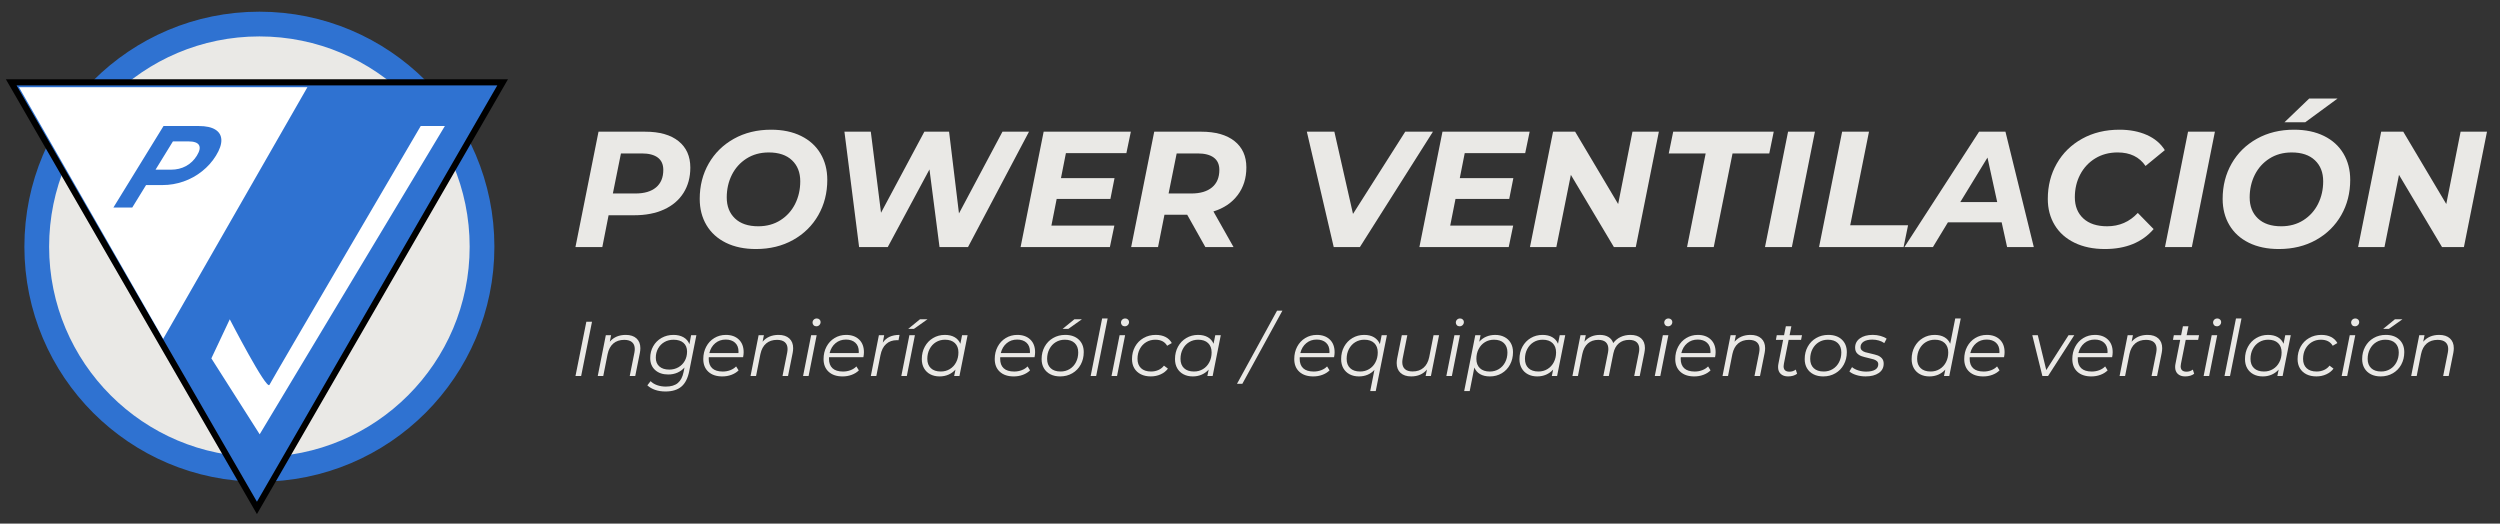
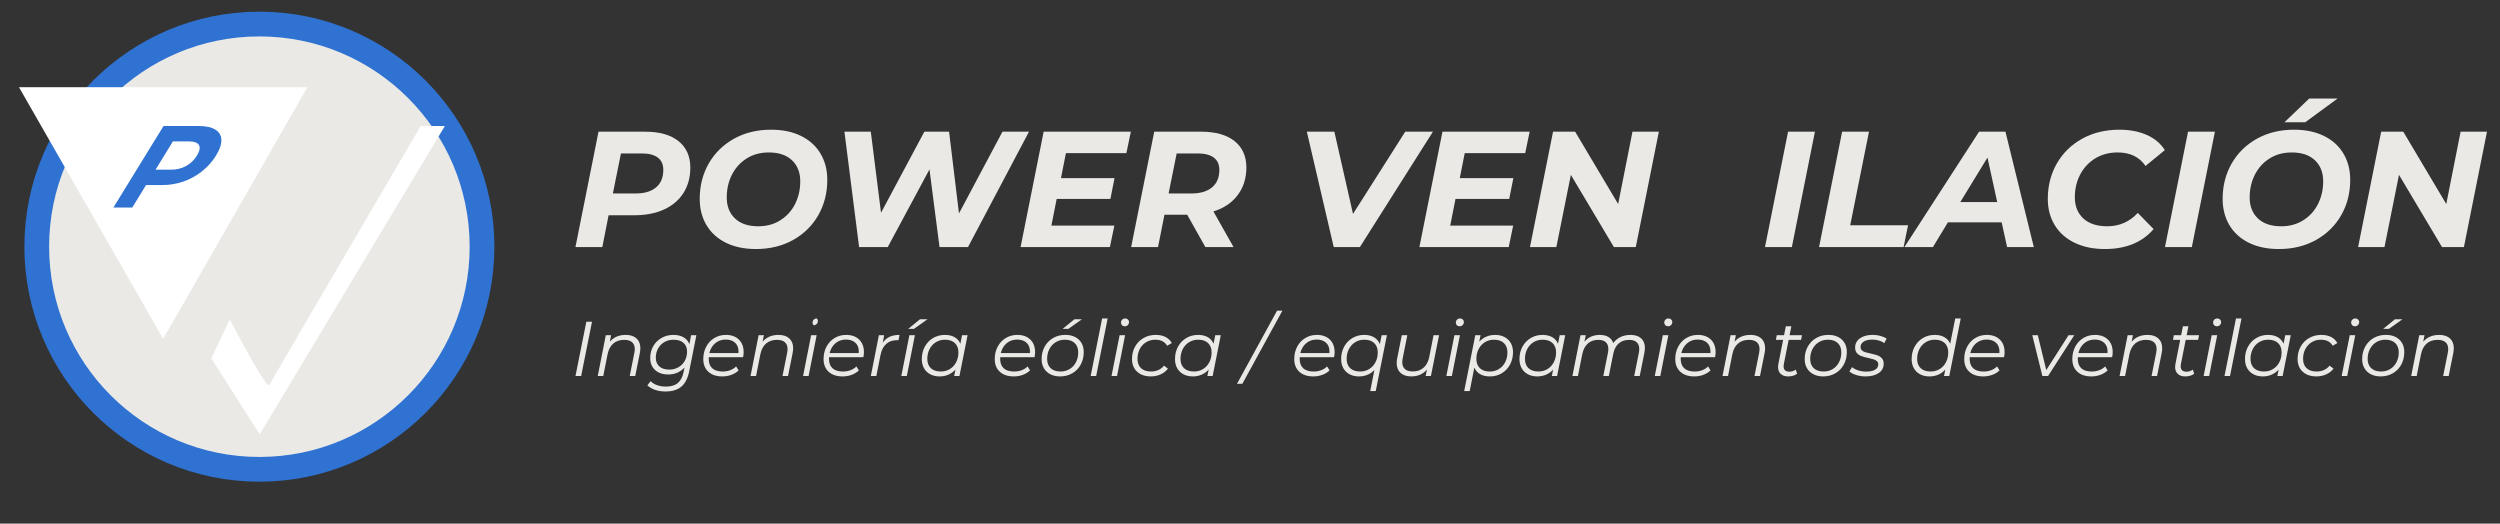
<svg xmlns="http://www.w3.org/2000/svg" version="1.1" id="Capa_1" x="0px" y="0px" width="404.25px" height="84.667px" viewBox="96.39 378.778 404.25 84.667" enable-background="new 96.39 378.778 404.25 84.667" xml:space="preserve">
  <rect x="96.39" y="378.778" width="404.25" height="84.667" fill="#333333" stroke="none" />
  <circle fill="#EAE9E6" stroke="#2F72D1" stroke-width="4" stroke-miterlimit="10" cx="138.333" cy="418.667" r="36" />
-   <polygon fill="#2F72D1" stroke="#000000" stroke-miterlimit="10" points="177.667,392.092 137.936,460.908 98.205,392.092 " />
  <polygon fill="#FFFFFF" points="146.097,392.882 122.778,433.568 99.46,392.882 " />
  <g>
    <g>
      <path fill="#2F72D1" d="M131.217,399.74c0.622,0.389,0.943,0.94,0.967,1.657c0.024,0.716-0.264,1.563-0.866,2.542    c-0.595,0.967-1.347,1.812-2.253,2.532c-0.909,0.723-1.912,1.274-3.006,1.657c-1.097,0.383-2.228,0.574-3.396,0.574h-2.655    l-2.233,3.634h-3.05l8.106-13.18h5.705C129.703,399.156,130.598,399.351,131.217,399.74z M126.479,405.624    c0.721-0.396,1.304-0.957,1.751-1.687c0.456-0.739,0.565-1.308,0.333-1.703c-0.234-0.396-0.81-0.594-1.726-0.594h-2.484    l-2.813,4.575h2.484C124.939,406.217,125.758,406.019,126.479,405.624z" />
    </g>
  </g>
  <path fill="#FFFFFF" d="M130.567,436.728l2.977-6.322c0,0,5.952,11.531,6.417,10.602c0.499-0.998,24.458-41.851,24.458-41.851h3.906  l-29.945,49.849L130.567,436.728z" />
  <g>
    <path fill="#EAE9E6" d="M206.11,401.604c1.271,1.022,1.906,2.448,1.906,4.277c0,1.563-0.369,2.927-1.105,4.091   c-0.737,1.164-1.785,2.057-3.146,2.679s-2.963,0.933-4.81,0.933h-4.157l-1.013,5.143h-4.345l3.73-18.653h7.542   C203.042,400.071,204.841,400.583,206.11,401.604z M202.474,409.079c0.781-0.657,1.172-1.599,1.172-2.825   c0-0.888-0.298-1.554-0.893-1.999c-0.596-0.444-1.452-0.667-2.571-0.667h-3.385l-1.306,6.477h3.65   C200.581,410.065,201.691,409.736,202.474,409.079z" />
    <path fill="#EAE9E6" d="M213.772,418.033c-1.368-0.675-2.416-1.625-3.145-2.853c-0.729-1.226-1.093-2.638-1.093-4.236   c0-2.114,0.482-4.021,1.451-5.717c0.97-1.695,2.327-3.032,4.077-4.011c1.75-0.977,3.753-1.466,6.01-1.466   c1.865,0,3.481,0.338,4.851,1.013c1.368,0.676,2.416,1.625,3.145,2.853c0.729,1.227,1.094,2.638,1.094,4.236   c0,2.114-0.484,4.021-1.452,5.717c-0.969,1.696-2.328,3.033-4.077,4.011c-1.75,0.978-3.754,1.466-6.01,1.466   C216.757,419.045,215.14,418.708,213.772,418.033z M222.593,414.382c1.03-0.657,1.821-1.537,2.372-2.638   c0.551-1.102,0.826-2.318,0.826-3.651c0-1.421-0.444-2.554-1.333-3.397s-2.142-1.267-3.757-1.267c-1.368,0-2.567,0.329-3.599,0.986   c-1.03,0.658-1.82,1.537-2.372,2.638c-0.551,1.103-0.826,2.319-0.826,3.651c0,1.422,0.444,2.554,1.333,3.397   c0.889,0.845,2.142,1.267,3.758,1.267C220.363,415.368,221.563,415.04,222.593,414.382z" />
    <path fill="#EAE9E6" d="M262.779,400.071l-9.859,18.653h-4.61l-1.625-12.552l-6.742,12.552h-4.637l-2.372-18.653h4.264l1.652,13.11   l7.009-13.11h3.997l1.6,13.218l7.034-13.218H262.779z" />
    <path fill="#EAE9E6" d="M268.748,403.536l-0.8,4.051h8.66l-0.666,3.358h-8.688l-0.854,4.316h10.181l-0.721,3.464H261.42   l3.729-18.653h14.099l-0.721,3.464H268.748L268.748,403.536z" />
    <path fill="#EAE9E6" d="M296.517,410.331c-0.941,1.244-2.248,2.124-3.917,2.638l3.25,5.756h-4.557l-2.932-5.223h-3.678   l-1.039,5.223h-4.344l3.729-18.653h7.596c2.31,0,4.104,0.506,5.383,1.519c1.279,1.014,1.919,2.435,1.919,4.265   C297.929,407.596,297.458,409.088,296.517,410.331z M292.373,409.079c0.79-0.657,1.186-1.599,1.186-2.825   c0-0.888-0.303-1.554-0.906-1.999c-0.604-0.444-1.466-0.667-2.585-0.667h-3.411l-1.306,6.477h3.678   C290.467,410.065,291.582,409.736,292.373,409.079z" />
    <path fill="#EAE9E6" d="M328.095,400.071l-11.807,18.653h-4.236l-4.345-18.653h4.45l3.013,13.298l8.446-13.298H328.095z" />
    <path fill="#EAE9E6" d="M333.237,403.536l-0.8,4.051h8.661l-0.666,3.358h-8.688l-0.854,4.316h10.18l-0.719,3.464h-14.444   l3.731-18.653h14.097l-0.72,3.464H333.237L333.237,403.536z" />
    <path fill="#EAE9E6" d="M364.629,400.071l-3.731,18.653h-3.544l-6.955-11.672l-2.346,11.672h-4.265l3.731-18.653h3.57l6.956,11.698   l2.317-11.698H364.629z" />
-     <path fill="#EAE9E6" d="M372.197,403.589h-5.97l0.72-3.518h16.256l-0.72,3.518h-5.941l-3.038,15.137h-4.317L372.197,403.589z" />
    <path fill="#EAE9E6" d="M385.521,400.071h4.344l-3.73,18.653h-4.345L385.521,400.071z" />
    <path fill="#EAE9E6" d="M394.263,400.071h4.344l-3.038,15.137h9.354l-0.721,3.518h-13.671L394.263,400.071z" />
    <path fill="#EAE9E6" d="M420.058,414.728h-8.688l-2.425,3.998h-4.609l12.07-18.653h4.266l4.583,18.653h-4.317L420.058,414.728z    M419.338,411.451l-1.572-7.195l-4.396,7.195H419.338z" />
    <path fill="#EAE9E6" d="M431.85,418.033c-1.396-0.675-2.465-1.625-3.211-2.853c-0.746-1.226-1.119-2.638-1.119-4.236   c0-2.114,0.483-4.021,1.452-5.717c0.968-1.695,2.332-3.032,4.091-4.011c1.759-0.977,3.774-1.466,6.049-1.466   c1.67,0,3.146,0.285,4.424,0.853c1.279,0.569,2.247,1.387,2.904,2.452l-3.117,2.559c-0.995-1.457-2.496-2.186-4.504-2.186   c-1.368,0-2.576,0.32-3.624,0.959c-1.049,0.641-1.86,1.511-2.438,2.611c-0.578,1.102-0.866,2.328-0.866,3.678   c0,1.439,0.457,2.581,1.372,3.424c0.915,0.844,2.199,1.267,3.852,1.267c1.973,0,3.624-0.719,4.956-2.158l2.56,2.611   c-1.849,2.149-4.479,3.225-7.89,3.225C434.873,419.045,433.243,418.708,431.85,418.033z" />
    <path fill="#EAE9E6" d="M450.197,400.071h4.344l-3.73,18.653h-4.344L450.197,400.071z" />
    <path fill="#EAE9E6" d="M460.03,418.033c-1.369-0.675-2.417-1.625-3.145-2.853c-0.729-1.226-1.093-2.638-1.093-4.236   c0-2.114,0.482-4.021,1.451-5.717c0.969-1.695,2.327-3.032,4.077-4.011c1.75-0.977,3.753-1.466,6.01-1.466   c1.865,0,3.481,0.338,4.851,1.013c1.368,0.676,2.416,1.625,3.145,2.853c0.729,1.227,1.094,2.638,1.094,4.236   c0,2.114-0.484,4.021-1.452,5.717c-0.97,1.696-2.328,3.033-4.077,4.011c-1.751,0.978-3.754,1.466-6.01,1.466   C463.015,419.045,461.397,418.708,460.03,418.033z M468.851,414.382c1.03-0.657,1.821-1.537,2.372-2.638   c0.55-1.103,0.826-2.318,0.826-3.651c0-1.421-0.444-2.554-1.333-3.397c-0.89-0.844-2.142-1.267-3.757-1.267   c-1.369,0-2.568,0.329-3.599,0.986c-1.031,0.658-1.821,1.537-2.372,2.638c-0.551,1.103-0.826,2.319-0.826,3.651   c0,1.422,0.444,2.554,1.332,3.397c0.89,0.845,2.142,1.267,3.759,1.267C466.62,415.368,467.82,415.04,468.851,414.382z    M469.782,394.715h4.584l-5.224,3.837h-3.357L469.782,394.715z" />
    <path fill="#EAE9E6" d="M498.536,400.071l-3.73,18.653h-3.544l-6.955-11.672l-2.346,11.672h-4.265l3.731-18.653h3.569l6.956,11.698   l2.318-11.698H498.536z" />
  </g>
  <g>
    <path fill="#EAE9E6" d="M191.203,430.798h0.916l-1.758,8.783h-0.916L191.203,430.798z" />
    <path fill="#EAE9E6" d="M199.315,433.503c0.414,0.381,0.621,0.904,0.621,1.574c0,0.234-0.024,0.484-0.076,0.752l-0.752,3.752   h-0.891l0.753-3.764c0.042-0.234,0.063-0.436,0.063-0.604c0-0.477-0.145-0.842-0.434-1.098c-0.289-0.254-0.713-0.383-1.272-0.383   c-0.711,0-1.298,0.193-1.758,0.584c-0.46,0.389-0.77,0.965-0.929,1.725l-0.703,3.539h-0.891l1.305-6.6h0.854l-0.213,1.055   c0.627-0.736,1.488-1.105,2.585-1.105C198.321,432.931,198.901,433.123,199.315,433.503z" />
    <path fill="#EAE9E6" d="M208.995,432.982l-1.154,5.797c-0.227,1.154-0.651,1.994-1.274,2.516c-0.623,0.523-1.479,0.785-2.565,0.785   c-0.619,0-1.177-0.086-1.675-0.258s-0.918-0.416-1.262-0.734l0.527-0.678c0.268,0.275,0.617,0.492,1.048,0.646   s0.905,0.232,1.424,0.232c0.828,0,1.473-0.193,1.933-0.578s0.77-0.979,0.929-1.781l0.15-0.729   c-0.318,0.359-0.701,0.639-1.148,0.836c-0.448,0.195-0.943,0.295-1.487,0.295c-0.878,0-1.583-0.238-2.113-0.717   c-0.531-0.477-0.797-1.125-0.797-1.943c0-0.703,0.161-1.34,0.483-1.908s0.771-1.016,1.343-1.342c0.573-0.326,1.22-0.49,1.938-0.49   c0.627,0,1.167,0.129,1.619,0.383c0.451,0.256,0.77,0.631,0.954,1.123l0.275-1.455H208.995L208.995,432.982z M206.09,438.164   c0.438-0.25,0.782-0.598,1.029-1.041s0.369-0.941,0.369-1.492c0-0.604-0.191-1.074-0.576-1.412   c-0.386-0.338-0.92-0.508-1.606-0.508c-0.552,0-1.046,0.125-1.48,0.377c-0.436,0.25-0.776,0.598-1.022,1.041   c-0.247,0.443-0.37,0.941-0.37,1.492c0,0.604,0.192,1.074,0.577,1.412s0.92,0.508,1.606,0.508   C205.16,438.541,205.651,438.416,206.09,438.164z" />
    <path fill="#EAE9E6" d="M211.003,436.533c-0.008,0.059-0.013,0.146-0.013,0.264c0,0.67,0.189,1.18,0.57,1.531   s0.948,0.527,1.7,0.527c0.435,0,0.843-0.074,1.224-0.221s0.692-0.35,0.936-0.607l0.401,0.639c-0.31,0.311-0.696,0.551-1.16,0.723   c-0.465,0.172-0.956,0.256-1.476,0.256c-0.954,0-1.705-0.25-2.252-0.752s-0.822-1.188-0.822-2.059c0-0.734,0.157-1.4,0.472-1.994   c0.313-0.594,0.749-1.061,1.305-1.398c0.557-0.34,1.182-0.51,1.876-0.51c0.878,0,1.577,0.25,2.096,0.748   c0.52,0.498,0.778,1.182,0.778,2.053c0,0.24-0.029,0.51-0.088,0.803h-5.547V436.533z M212.044,434.275   c-0.469,0.393-0.787,0.924-0.954,1.594h4.705c0.008-0.059,0.013-0.139,0.013-0.238c0-0.619-0.188-1.098-0.563-1.438   s-0.878-0.508-1.507-0.508C213.077,433.685,212.513,433.882,212.044,434.275z" />
    <path fill="#EAE9E6" d="M224.021,433.503c0.414,0.381,0.621,0.904,0.621,1.574c0,0.234-0.024,0.484-0.076,0.752l-0.752,3.752   h-0.891l0.753-3.764c0.042-0.234,0.063-0.436,0.063-0.604c0-0.477-0.144-0.842-0.433-1.098c-0.289-0.254-0.713-0.383-1.272-0.383   c-0.712,0-1.298,0.193-1.758,0.584c-0.46,0.389-0.77,0.965-0.929,1.725l-0.703,3.539h-0.891l1.305-6.6h0.854l-0.213,1.055   c0.627-0.736,1.488-1.105,2.585-1.105C223.027,432.931,223.607,433.123,224.021,433.503z" />
-     <path fill="#EAE9E6" d="M227.552,432.982h0.891l-1.305,6.6h-0.891L227.552,432.982z M227.948,431.363   c-0.112-0.117-0.169-0.254-0.169-0.414c0-0.191,0.064-0.354,0.194-0.482s0.295-0.193,0.496-0.193c0.176,0,0.322,0.057,0.439,0.17   c0.116,0.111,0.175,0.244,0.175,0.395c0,0.201-0.067,0.369-0.201,0.502c-0.134,0.135-0.301,0.201-0.502,0.201   C228.205,431.539,228.061,431.48,227.948,431.363z" />
+     <path fill="#EAE9E6" d="M227.552,432.982h0.891l-1.305,6.6h-0.891L227.552,432.982z M227.948,431.363   c-0.112-0.117-0.169-0.254-0.169-0.414c0-0.191,0.064-0.354,0.194-0.482s0.295-0.193,0.496-0.193c0.116,0.111,0.175,0.244,0.175,0.395c0,0.201-0.067,0.369-0.201,0.502c-0.134,0.135-0.301,0.201-0.502,0.201   C228.205,431.539,228.061,431.48,227.948,431.363z" />
    <path fill="#EAE9E6" d="M230.451,436.533c-0.009,0.059-0.014,0.146-0.014,0.264c0,0.67,0.19,1.18,0.571,1.531   s0.948,0.527,1.7,0.527c0.435,0,0.843-0.074,1.224-0.221c0.38-0.146,0.692-0.35,0.936-0.607l0.401,0.639   c-0.31,0.311-0.697,0.551-1.161,0.723s-0.956,0.256-1.475,0.256c-0.954,0-1.705-0.25-2.252-0.752s-0.822-1.188-0.822-2.059   c0-0.734,0.157-1.4,0.471-1.994c0.314-0.594,0.749-1.061,1.306-1.398c0.557-0.34,1.182-0.51,1.876-0.51   c0.878,0,1.577,0.25,2.096,0.748c0.52,0.498,0.778,1.182,0.778,2.053c0,0.24-0.029,0.51-0.088,0.803h-5.547V436.533z    M231.493,434.275c-0.47,0.393-0.787,0.924-0.954,1.594h4.705c0.008-0.059,0.013-0.139,0.013-0.238   c0-0.619-0.188-1.098-0.564-1.438s-0.878-0.508-1.506-0.508C232.525,433.685,231.961,433.882,231.493,434.275z" />
    <path fill="#EAE9E6" d="M240.238,433.24c0.443-0.205,0.979-0.309,1.606-0.309l-0.163,0.865l-0.251-0.012   c-0.711,0-1.294,0.205-1.75,0.615c-0.456,0.408-0.764,1.02-0.922,1.832l-0.665,3.35h-0.891l1.305-6.6h0.854l-0.226,1.203   C239.427,433.759,239.794,433.445,240.238,433.24z" />
    <path fill="#EAE9E6" d="M243.438,432.982h0.892l-1.306,6.6h-0.891L243.438,432.982z M245.157,430.398h1.217l-2.196,1.555h-0.928   L245.157,430.398z" />
    <path fill="#EAE9E6" d="M252.848,432.982l-1.317,6.6h-0.854l0.213-1.041c-0.318,0.352-0.694,0.623-1.129,0.816   c-0.435,0.191-0.916,0.287-1.443,0.287c-0.561,0-1.058-0.111-1.492-0.338c-0.436-0.227-0.774-0.551-1.017-0.973   c-0.243-0.422-0.364-0.918-0.364-1.486c0-0.746,0.161-1.414,0.483-2.008s0.767-1.061,1.336-1.398c0.569-0.34,1.205-0.51,1.907-0.51   c0.627,0,1.155,0.123,1.581,0.371c0.427,0.246,0.735,0.6,0.929,1.061l0.276-1.381H252.848L252.848,432.982z M249.975,438.458   c0.436-0.264,0.776-0.631,1.022-1.104c0.247-0.473,0.37-1.002,0.37-1.588c0-0.645-0.19-1.146-0.571-1.512   c-0.38-0.363-0.914-0.545-1.601-0.545c-0.544,0-1.032,0.133-1.468,0.4c-0.435,0.266-0.775,0.639-1.021,1.109   c-0.247,0.475-0.37,1.002-0.37,1.588c0,0.645,0.189,1.146,0.571,1.506c0.38,0.359,0.913,0.539,1.6,0.539   C249.05,438.855,249.54,438.722,249.975,438.458z" />
    <path fill="#EAE9E6" d="M258.131,436.533c-0.008,0.059-0.013,0.146-0.013,0.264c0,0.67,0.189,1.18,0.57,1.531   s0.948,0.527,1.7,0.527c0.436,0,0.843-0.074,1.224-0.221s0.692-0.35,0.936-0.607l0.402,0.639c-0.311,0.311-0.697,0.551-1.161,0.723   s-0.956,0.256-1.476,0.256c-0.954,0-1.705-0.25-2.252-0.752s-0.821-1.188-0.821-2.059c0-0.734,0.156-1.4,0.471-1.994   c0.313-0.594,0.749-1.061,1.305-1.398c0.558-0.34,1.183-0.51,1.876-0.51c0.878,0,1.577,0.25,2.096,0.748   c0.52,0.498,0.778,1.182,0.778,2.053c0,0.24-0.029,0.51-0.088,0.803h-5.547V436.533z M259.172,434.275   c-0.469,0.393-0.787,0.924-0.954,1.594h4.705c0.008-0.059,0.013-0.139,0.013-0.238c0-0.619-0.188-1.098-0.563-1.438   s-0.878-0.508-1.507-0.508C260.205,433.685,259.641,433.882,259.172,434.275z" />
    <path fill="#EAE9E6" d="M266.236,439.3c-0.451-0.229-0.801-0.557-1.048-0.979s-0.37-0.912-0.37-1.475   c0-0.744,0.163-1.414,0.489-2.008c0.327-0.594,0.78-1.061,1.362-1.398c0.581-0.34,1.235-0.51,1.963-0.51   c0.92,0,1.65,0.252,2.189,0.754c0.54,0.502,0.81,1.182,0.81,2.033c0,0.744-0.163,1.416-0.489,2.016   c-0.326,0.598-0.78,1.064-1.361,1.402c-0.581,0.34-1.235,0.508-1.964,0.508C267.215,439.644,266.688,439.531,266.236,439.3z    M269.348,438.458c0.436-0.264,0.776-0.631,1.022-1.104c0.247-0.473,0.369-1.002,0.369-1.588c0-0.645-0.189-1.146-0.57-1.512   c-0.38-0.363-0.914-0.545-1.601-0.545c-0.544,0-1.032,0.133-1.468,0.4c-0.435,0.266-0.775,0.639-1.021,1.109   c-0.247,0.475-0.37,1.002-0.37,1.588c0,0.645,0.189,1.146,0.57,1.506s0.914,0.539,1.601,0.539   C268.424,438.855,268.913,438.722,269.348,438.458z M270.126,430.398h1.217l-2.196,1.555h-0.929L270.126,430.398z" />
    <path fill="#EAE9E6" d="M274.605,430.271h0.892l-1.857,9.311h-0.891L274.605,430.271z" />
    <path fill="#EAE9E6" d="M277.428,432.982h0.891l-1.305,6.6h-0.891L277.428,432.982z M277.824,431.363   c-0.113-0.117-0.17-0.254-0.17-0.414c0-0.191,0.064-0.354,0.194-0.482s0.295-0.193,0.496-0.193c0.176,0,0.322,0.057,0.439,0.17   c0.116,0.111,0.175,0.244,0.175,0.395c0,0.201-0.067,0.369-0.201,0.502c-0.134,0.135-0.301,0.201-0.502,0.201   C278.081,431.539,277.937,431.48,277.824,431.363z" />
    <path fill="#EAE9E6" d="M280.867,439.3c-0.46-0.229-0.814-0.557-1.062-0.979s-0.37-0.912-0.37-1.475   c0-0.744,0.163-1.414,0.489-2.008c0.327-0.594,0.782-1.061,1.368-1.398c0.585-0.34,1.246-0.51,1.981-0.51   c0.61,0,1.136,0.111,1.575,0.334s0.78,0.551,1.022,0.984l-0.753,0.439c-0.376-0.652-1.017-0.979-1.919-0.979   c-0.544,0-1.036,0.133-1.476,0.4c-0.438,0.266-0.782,0.637-1.029,1.104c-0.246,0.469-0.369,1-0.369,1.594   c0,0.645,0.189,1.146,0.57,1.506c0.38,0.359,0.922,0.539,1.625,0.539c0.428,0,0.822-0.08,1.187-0.244   c0.364-0.162,0.663-0.398,0.896-0.709l0.641,0.488c-0.293,0.395-0.685,0.701-1.173,0.922c-0.49,0.225-1.02,0.332-1.588,0.332   C281.866,439.644,281.327,439.531,280.867,439.3z" />
    <path fill="#EAE9E6" d="M293.791,432.982l-1.317,6.6h-0.854l0.213-1.041c-0.318,0.352-0.694,0.623-1.129,0.816   c-0.436,0.191-0.916,0.287-1.443,0.287c-0.561,0-1.058-0.111-1.493-0.338c-0.435-0.227-0.773-0.551-1.016-0.973   c-0.243-0.422-0.364-0.918-0.364-1.486c0-0.746,0.161-1.414,0.483-2.008c0.321-0.594,0.767-1.061,1.336-1.398   c0.568-0.34,1.205-0.51,1.906-0.51c0.628,0,1.155,0.123,1.581,0.371c0.428,0.246,0.736,0.6,0.93,1.061l0.275-1.381H293.791   L293.791,432.982z M290.917,438.458c0.435-0.264,0.775-0.631,1.021-1.104c0.247-0.473,0.37-1.002,0.37-1.588   c0-0.645-0.189-1.146-0.571-1.512c-0.38-0.363-0.914-0.545-1.6-0.545c-0.544,0-1.033,0.133-1.468,0.4   c-0.436,0.266-0.776,0.639-1.022,1.109c-0.247,0.475-0.37,1.002-0.37,1.588c0,0.645,0.19,1.146,0.571,1.506   c0.38,0.359,0.914,0.539,1.601,0.539C289.993,438.855,290.482,438.722,290.917,438.458z" />
    <path fill="#EAE9E6" d="M302.888,429.017h0.865l-6.475,11.82h-0.865L302.888,429.017z" />
    <path fill="#EAE9E6" d="M306.563,436.533c-0.009,0.059-0.013,0.146-0.013,0.264c0,0.67,0.189,1.18,0.57,1.531   s0.947,0.527,1.7,0.527c0.436,0,0.843-0.074,1.224-0.221s0.691-0.35,0.936-0.607l0.401,0.639c-0.311,0.311-0.696,0.551-1.161,0.723   c-0.464,0.172-0.955,0.256-1.475,0.256c-0.954,0-1.704-0.25-2.253-0.752c-0.548-0.502-0.82-1.188-0.82-2.059   c0-0.734,0.155-1.4,0.47-1.994c0.313-0.594,0.749-1.061,1.306-1.398c0.557-0.34,1.183-0.51,1.876-0.51   c0.878,0,1.576,0.25,2.096,0.748c0.519,0.498,0.777,1.182,0.777,2.053c0,0.24-0.028,0.51-0.088,0.803h-5.546V436.533z    M307.604,434.275c-0.468,0.393-0.786,0.924-0.953,1.594h4.705c0.009-0.059,0.013-0.139,0.013-0.238   c0-0.619-0.188-1.098-0.563-1.438c-0.377-0.34-0.879-0.508-1.506-0.508C308.638,433.685,308.073,433.882,307.604,434.275z" />
    <path fill="#EAE9E6" d="M320.654,432.982l-1.807,9.033h-0.892l0.679-3.424c-0.311,0.342-0.679,0.604-1.104,0.783   c-0.427,0.18-0.896,0.27-1.404,0.27c-0.562,0-1.06-0.111-1.493-0.338c-0.436-0.227-0.773-0.551-1.018-0.973   c-0.242-0.422-0.362-0.918-0.362-1.486c0-0.746,0.159-1.414,0.481-2.008s0.769-1.061,1.337-1.398c0.568-0.34,1.204-0.51,1.907-0.51   c0.636,0,1.169,0.131,1.6,0.391c0.432,0.258,0.742,0.627,0.936,1.104l0.289-1.443H320.654L320.654,432.982z M317.781,438.458   c0.436-0.264,0.775-0.631,1.022-1.104s0.37-1.002,0.37-1.588c0-0.645-0.19-1.146-0.57-1.512c-0.381-0.363-0.914-0.545-1.601-0.545   c-0.543,0-1.033,0.133-1.469,0.4c-0.435,0.266-0.774,0.639-1.021,1.109c-0.247,0.473-0.37,1.002-0.37,1.588   c0,0.645,0.189,1.146,0.571,1.506c0.38,0.359,0.913,0.539,1.6,0.539C316.856,438.855,317.347,438.722,317.781,438.458z" />
    <path fill="#EAE9E6" d="M329.086,432.982l-1.317,6.6h-0.854l0.215-1.053c-0.619,0.744-1.469,1.115-2.548,1.115   c-0.735,0-1.312-0.189-1.726-0.57s-0.621-0.91-0.621-1.586c0-0.234,0.025-0.482,0.075-0.742l0.753-3.764h0.891l-0.753,3.764   c-0.042,0.234-0.063,0.432-0.063,0.59c0,0.486,0.14,0.857,0.42,1.117s0.701,0.389,1.262,0.389c0.702,0,1.284-0.193,1.744-0.59   c0.46-0.393,0.771-0.965,0.929-1.719l0.702-3.551H329.086L329.086,432.982z" />
    <path fill="#EAE9E6" d="M331.57,432.982h0.892l-1.306,6.6h-0.891L331.57,432.982z M331.966,431.363   c-0.113-0.117-0.17-0.254-0.17-0.414c0-0.191,0.064-0.354,0.194-0.482c0.129-0.129,0.295-0.193,0.495-0.193   c0.176,0,0.322,0.057,0.439,0.17c0.116,0.111,0.176,0.244,0.176,0.395c0,0.201-0.067,0.369-0.201,0.502   c-0.134,0.135-0.301,0.201-0.502,0.201C332.223,431.539,332.078,431.48,331.966,431.363z" />
    <path fill="#EAE9E6" d="M339.656,433.271c0.439,0.227,0.779,0.547,1.022,0.967c0.242,0.418,0.364,0.91,0.364,1.479   c0,0.746-0.161,1.416-0.483,2.016c-0.322,0.598-0.768,1.066-1.336,1.404c-0.569,0.34-1.209,0.508-1.92,0.508   c-0.628,0-1.154-0.123-1.581-0.369s-0.736-0.604-0.929-1.072l-0.753,3.813h-0.892l1.794-9.033h0.854l-0.214,1.055   c0.317-0.359,0.693-0.635,1.13-0.822c0.435-0.188,0.916-0.283,1.441-0.283C338.718,432.931,339.218,433.044,339.656,433.271z    M338.754,438.458c0.431-0.264,0.77-0.629,1.016-1.098c0.247-0.469,0.371-0.998,0.371-1.594c0-0.645-0.19-1.146-0.571-1.512   c-0.381-0.363-0.914-0.545-1.6-0.545c-0.544,0-1.031,0.131-1.462,0.395c-0.432,0.264-0.771,0.633-1.018,1.104   c-0.247,0.475-0.37,1.008-0.37,1.602c0,0.645,0.19,1.146,0.571,1.506c0.38,0.359,0.913,0.541,1.6,0.541   C337.836,438.855,338.322,438.722,338.754,438.458z" />
    <path fill="#EAE9E6" d="M349.488,432.982l-1.316,6.6h-0.854l0.213-1.041c-0.317,0.352-0.693,0.623-1.129,0.816   c-0.436,0.191-0.916,0.287-1.442,0.287c-0.562,0-1.06-0.111-1.493-0.338c-0.436-0.227-0.773-0.551-1.018-0.973   c-0.241-0.422-0.362-0.918-0.362-1.486c0-0.746,0.159-1.414,0.481-2.008s0.769-1.061,1.337-1.398c0.568-0.34,1.204-0.51,1.907-0.51   c0.627,0,1.154,0.123,1.581,0.371c0.427,0.246,0.735,0.6,0.928,1.061l0.276-1.381H349.488L349.488,432.982z M346.615,438.458   c0.436-0.264,0.775-0.631,1.022-1.104s0.37-1.002,0.37-1.588c0-0.645-0.19-1.146-0.57-1.512c-0.381-0.363-0.914-0.545-1.601-0.545   c-0.543,0-1.033,0.133-1.469,0.4c-0.435,0.266-0.774,0.639-1.021,1.109c-0.247,0.473-0.37,1.002-0.37,1.588   c0,0.645,0.189,1.146,0.571,1.506c0.38,0.359,0.913,0.539,1.6,0.539C345.69,438.855,346.181,438.722,346.615,438.458z" />
    <path fill="#EAE9E6" d="M361.766,433.49c0.406,0.373,0.609,0.895,0.609,1.563c0,0.193-0.03,0.451-0.089,0.777l-0.753,3.752h-0.892   l0.753-3.764c0.042-0.191,0.063-0.396,0.063-0.615c0-0.469-0.139-0.83-0.413-1.084c-0.276-0.256-0.684-0.383-1.219-0.383   c-0.669,0-1.226,0.186-1.669,0.559c-0.442,0.371-0.74,0.922-0.891,1.648l-0.729,3.639h-0.891l0.753-3.764   c0.041-0.234,0.063-0.436,0.063-0.604c0-0.477-0.137-0.842-0.408-1.098c-0.271-0.254-0.68-0.383-1.224-0.383   c-0.678,0-1.237,0.193-1.682,0.584c-0.443,0.389-0.745,0.965-0.903,1.725l-0.702,3.539h-0.892l1.305-6.6h0.854l-0.214,1.055   c0.603-0.736,1.435-1.105,2.497-1.105c0.553,0,1.015,0.113,1.387,0.34s0.63,0.553,0.771,0.979c0.325-0.436,0.726-0.764,1.197-0.984   c0.473-0.221,1.002-0.334,1.588-0.334C360.784,432.931,361.36,433.119,361.766,433.49z" />
    <path fill="#EAE9E6" d="M365.273,432.982h0.891l-1.305,6.6h-0.891L365.273,432.982z M365.669,431.363   c-0.113-0.117-0.171-0.254-0.171-0.414c0-0.191,0.065-0.354,0.195-0.482c0.129-0.129,0.295-0.193,0.495-0.193   c0.176,0,0.322,0.057,0.439,0.17c0.116,0.111,0.176,0.244,0.176,0.395c0,0.201-0.067,0.369-0.201,0.502   c-0.134,0.135-0.301,0.201-0.502,0.201C365.926,431.539,365.781,431.48,365.669,431.363z" />
    <path fill="#EAE9E6" d="M368.172,436.533c-0.01,0.059-0.014,0.146-0.014,0.264c0,0.67,0.19,1.18,0.571,1.531   c0.38,0.352,0.947,0.527,1.7,0.527c0.435,0,0.843-0.074,1.223-0.221c0.381-0.146,0.692-0.35,0.937-0.607l0.4,0.639   c-0.31,0.311-0.695,0.551-1.161,0.723c-0.464,0.172-0.955,0.256-1.474,0.256c-0.954,0-1.705-0.25-2.253-0.752   s-0.821-1.188-0.821-2.059c0-0.734,0.156-1.4,0.471-1.994c0.313-0.594,0.749-1.061,1.306-1.398c0.556-0.34,1.182-0.51,1.876-0.51   c0.878,0,1.576,0.25,2.095,0.748c0.52,0.498,0.778,1.182,0.778,2.053c0,0.24-0.029,0.51-0.088,0.803h-5.546V436.533z    M369.213,434.275c-0.469,0.393-0.786,0.924-0.953,1.594h4.705c0.009-0.059,0.013-0.139,0.013-0.238   c0-0.619-0.188-1.098-0.564-1.438c-0.377-0.34-0.879-0.508-1.506-0.508C370.245,433.685,369.682,433.882,369.213,434.275z" />
    <path fill="#EAE9E6" d="M381.189,433.503c0.414,0.381,0.621,0.904,0.621,1.574c0,0.234-0.025,0.484-0.075,0.752l-0.753,3.752   h-0.891l0.752-3.764c0.042-0.234,0.063-0.436,0.063-0.604c0-0.477-0.145-0.842-0.434-1.098c-0.288-0.254-0.713-0.383-1.273-0.383   c-0.711,0-1.297,0.193-1.757,0.584c-0.46,0.389-0.77,0.965-0.928,1.725l-0.703,3.539h-0.891l1.305-6.6h0.854l-0.214,1.055   c0.628-0.736,1.489-1.105,2.585-1.105C380.196,432.931,380.775,433.123,381.189,433.503z" />
    <path fill="#EAE9E6" d="M384.848,437.587c-0.034,0.201-0.051,0.338-0.051,0.414c0,0.586,0.317,0.879,0.954,0.879   c0.376,0,0.715-0.113,1.017-0.34l0.213,0.678c-0.377,0.285-0.866,0.426-1.468,0.426c-0.494,0-0.885-0.133-1.174-0.398   c-0.288-0.27-0.434-0.637-0.434-1.105c0-0.184,0.018-0.354,0.05-0.514l0.767-3.891h-1.167l0.139-0.752h1.179l0.289-1.443h0.892   l-0.288,1.443h2.007l-0.15,0.752h-2.008L384.848,437.587z" />
    <path fill="#EAE9E6" d="M389.628,439.3c-0.452-0.229-0.803-0.557-1.049-0.979c-0.247-0.422-0.369-0.912-0.369-1.475   c0-0.744,0.162-1.414,0.488-2.008s0.779-1.061,1.361-1.398c0.581-0.34,1.235-0.51,1.964-0.51c0.92,0,1.649,0.252,2.189,0.754   c0.539,0.504,0.81,1.182,0.81,2.033c0,0.744-0.164,1.416-0.49,2.016c-0.326,0.598-0.778,1.064-1.36,1.402   c-0.581,0.34-1.235,0.508-1.965,0.508C390.606,439.644,390.078,439.531,389.628,439.3z M392.739,438.458   c0.436-0.264,0.775-0.631,1.022-1.104s0.37-1.002,0.37-1.588c0-0.645-0.19-1.146-0.57-1.512c-0.381-0.363-0.914-0.545-1.601-0.545   c-0.544,0-1.033,0.133-1.469,0.4c-0.435,0.266-0.774,0.639-1.021,1.109c-0.247,0.473-0.37,1.002-0.37,1.588   c0,0.645,0.189,1.146,0.571,1.506c0.38,0.359,0.913,0.539,1.6,0.539C391.814,438.855,392.305,438.722,392.739,438.458z" />
    <path fill="#EAE9E6" d="M396.547,439.419c-0.48-0.15-0.852-0.344-1.11-0.578l0.427-0.701c0.251,0.219,0.581,0.395,0.991,0.525   c0.41,0.135,0.841,0.201,1.293,0.201c0.627,0,1.11-0.102,1.449-0.307s0.508-0.496,0.508-0.873c0-0.209-0.069-0.377-0.207-0.502   s-0.308-0.221-0.508-0.287c-0.201-0.068-0.494-0.143-0.879-0.227c-0.46-0.102-0.832-0.201-1.116-0.303   c-0.285-0.102-0.527-0.258-0.728-0.477c-0.201-0.219-0.303-0.52-0.303-0.902c0-0.627,0.261-1.127,0.778-1.5   c0.519-0.371,1.213-0.561,2.083-0.561c0.427,0,0.843,0.059,1.248,0.17c0.406,0.113,0.734,0.264,0.985,0.445l-0.378,0.715   c-0.251-0.184-0.546-0.322-0.885-0.42c-0.338-0.096-0.688-0.145-1.047-0.145c-0.603,0-1.071,0.109-1.405,0.326   c-0.335,0.219-0.502,0.512-0.502,0.879c0,0.219,0.07,0.393,0.213,0.527c0.144,0.133,0.32,0.234,0.533,0.301   c0.214,0.066,0.504,0.139,0.872,0.213c0.452,0.102,0.817,0.199,1.099,0.295c0.279,0.098,0.521,0.254,0.722,0.471   c0.201,0.219,0.301,0.51,0.301,0.879c0,0.646-0.266,1.148-0.796,1.512c-0.531,0.363-1.24,0.545-2.127,0.545   C397.531,439.644,397.028,439.57,396.547,439.419z" />
    <path fill="#EAE9E6" d="M413.443,430.271l-1.856,9.311h-0.854l0.213-1.041c-0.317,0.352-0.693,0.623-1.129,0.816   c-0.436,0.191-0.916,0.287-1.443,0.287c-0.561,0-1.059-0.111-1.492-0.338c-0.436-0.227-0.773-0.551-1.018-0.973   c-0.242-0.422-0.362-0.918-0.362-1.486c0-0.746,0.159-1.414,0.481-2.008s0.769-1.061,1.337-1.398c0.568-0.34,1.204-0.51,1.907-0.51   c0.619,0,1.144,0.123,1.574,0.371c0.431,0.246,0.742,0.6,0.935,1.061l0.816-4.092H413.443L413.443,430.271z M410.03,438.458   c0.436-0.264,0.775-0.631,1.022-1.104s0.37-1.002,0.37-1.588c0-0.645-0.19-1.146-0.57-1.512c-0.381-0.363-0.914-0.545-1.602-0.545   c-0.543,0-1.032,0.133-1.468,0.4c-0.435,0.266-0.774,0.639-1.021,1.109c-0.247,0.473-0.37,1.002-0.37,1.588   c0,0.645,0.189,1.146,0.571,1.506c0.38,0.359,0.913,0.539,1.6,0.539C409.105,438.855,409.596,438.722,410.03,438.458z" />
    <path fill="#EAE9E6" d="M414.898,436.533c-0.009,0.059-0.013,0.146-0.013,0.264c0,0.67,0.189,1.18,0.57,1.531   s0.947,0.527,1.7,0.527c0.436,0,0.843-0.074,1.224-0.221s0.691-0.35,0.936-0.607l0.401,0.639c-0.311,0.311-0.696,0.551-1.161,0.723   c-0.464,0.172-0.955,0.256-1.475,0.256c-0.953,0-1.704-0.25-2.253-0.752c-0.548-0.502-0.82-1.188-0.82-2.059   c0-0.734,0.155-1.4,0.47-1.994s0.749-1.061,1.306-1.398c0.557-0.34,1.183-0.51,1.876-0.51c0.878,0,1.576,0.25,2.096,0.748   c0.519,0.498,0.777,1.182,0.777,2.053c0,0.24-0.028,0.51-0.088,0.803h-5.546V436.533z M415.939,434.275   c-0.468,0.393-0.786,0.924-0.953,1.594h4.705c0.009-0.059,0.013-0.139,0.013-0.238c0-0.619-0.188-1.098-0.563-1.438   c-0.377-0.34-0.879-0.508-1.506-0.508C416.973,433.685,416.407,433.882,415.939,434.275z" />
    <path fill="#EAE9E6" d="M431.8,432.982l-4.241,6.6h-0.916l-1.631-6.6h0.891l1.368,5.635l3.601-5.635H431.8z" />
    <path fill="#EAE9E6" d="M432.377,436.533c-0.01,0.059-0.014,0.146-0.014,0.264c0,0.67,0.19,1.18,0.571,1.531   c0.38,0.352,0.947,0.527,1.7,0.527c0.435,0,0.843-0.074,1.223-0.221c0.381-0.146,0.692-0.35,0.937-0.607l0.4,0.639   c-0.31,0.311-0.696,0.551-1.161,0.723c-0.464,0.172-0.955,0.256-1.474,0.256c-0.954,0-1.705-0.25-2.253-0.752   s-0.821-1.188-0.821-2.059c0-0.734,0.156-1.4,0.47-1.994c0.314-0.594,0.749-1.061,1.307-1.398c0.556-0.34,1.182-0.51,1.876-0.51   c0.878,0,1.576,0.25,2.095,0.748c0.52,0.498,0.778,1.182,0.778,2.053c0,0.24-0.029,0.51-0.088,0.803h-5.546V436.533z    M433.418,434.275c-0.469,0.393-0.786,0.924-0.953,1.594h4.705c0.009-0.059,0.013-0.139,0.013-0.238   c0-0.619-0.188-1.098-0.564-1.438c-0.377-0.34-0.879-0.508-1.506-0.508C434.45,433.685,433.887,433.882,433.418,434.275z" />
    <path fill="#EAE9E6" d="M445.395,433.503c0.414,0.381,0.621,0.904,0.621,1.574c0,0.234-0.025,0.484-0.075,0.752l-0.753,3.752   h-0.891l0.752-3.764c0.042-0.234,0.063-0.436,0.063-0.604c0-0.477-0.145-0.842-0.434-1.098c-0.288-0.254-0.713-0.383-1.273-0.383   c-0.711,0-1.297,0.193-1.757,0.584c-0.46,0.389-0.77,0.965-0.928,1.725l-0.703,3.539h-0.891l1.305-6.6h0.854l-0.214,1.055   c0.628-0.736,1.489-1.105,2.585-1.105C444.401,432.931,444.98,433.123,445.395,433.503z" />
    <path fill="#EAE9E6" d="M449.053,437.587c-0.034,0.201-0.051,0.338-0.051,0.414c0,0.586,0.317,0.879,0.953,0.879   c0.377,0,0.716-0.113,1.018-0.34l0.213,0.678c-0.377,0.285-0.866,0.426-1.468,0.426c-0.494,0-0.885-0.133-1.174-0.398   c-0.288-0.27-0.434-0.637-0.434-1.105c0-0.184,0.018-0.354,0.05-0.514l0.767-3.891h-1.167l0.139-0.752h1.179l0.289-1.443h0.892   l-0.288,1.443h2.007l-0.15,0.752h-2.008L449.053,437.587z" />
    <path fill="#EAE9E6" d="M454.021,432.982h0.891l-1.305,6.6h-0.891L454.021,432.982z M454.415,431.363   c-0.112-0.117-0.17-0.254-0.17-0.414c0-0.191,0.065-0.354,0.195-0.482c0.129-0.129,0.295-0.193,0.495-0.193   c0.176,0,0.322,0.057,0.438,0.17c0.117,0.111,0.177,0.244,0.177,0.395c0,0.201-0.067,0.369-0.201,0.502   c-0.134,0.135-0.301,0.201-0.502,0.201C454.673,431.539,454.529,431.48,454.415,431.363z" />
    <path fill="#EAE9E6" d="M457.948,430.271h0.892l-1.857,9.311h-0.891L457.948,430.271z" />
    <path fill="#EAE9E6" d="M466.807,432.982l-1.317,6.6h-0.853l0.213-1.041c-0.318,0.352-0.694,0.623-1.129,0.816   c-0.437,0.191-0.916,0.287-1.443,0.287c-0.561,0-1.059-0.111-1.493-0.338s-0.772-0.551-1.017-0.973   c-0.242-0.422-0.363-0.918-0.363-1.486c0-0.746,0.16-1.414,0.482-2.008s0.768-1.061,1.337-1.398c0.568-0.34,1.204-0.51,1.907-0.51   c0.627,0,1.153,0.123,1.581,0.371c0.427,0.246,0.734,0.6,0.928,1.061l0.276-1.381H466.807L466.807,432.982z M463.934,438.458   c0.435-0.264,0.775-0.631,1.021-1.104c0.247-0.473,0.37-1.002,0.37-1.588c0-0.645-0.189-1.146-0.569-1.512   c-0.382-0.363-0.914-0.545-1.602-0.545c-0.543,0-1.033,0.133-1.468,0.4c-0.435,0.266-0.775,0.639-1.022,1.109   c-0.246,0.473-0.369,1.002-0.369,1.588c0,0.645,0.189,1.146,0.57,1.506c0.38,0.359,0.913,0.539,1.601,0.539   C463.009,438.855,463.498,438.722,463.934,438.458z" />
    <path fill="#EAE9E6" d="M469.341,439.3c-0.46-0.229-0.813-0.557-1.061-0.979s-0.37-0.912-0.37-1.475   c0-0.744,0.163-1.414,0.489-2.008s0.782-1.061,1.367-1.398c0.586-0.34,1.246-0.51,1.981-0.51c0.611,0,1.137,0.111,1.575,0.334   c0.439,0.223,0.78,0.551,1.022,0.984l-0.753,0.439c-0.376-0.652-1.018-0.979-1.92-0.979c-0.544,0-1.035,0.133-1.475,0.4   c-0.438,0.268-0.781,0.637-1.028,1.104c-0.247,0.469-0.37,1-0.37,1.594c0,0.645,0.189,1.146,0.57,1.506s0.923,0.539,1.624,0.539   c0.428,0,0.822-0.08,1.188-0.244c0.363-0.162,0.662-0.398,0.896-0.709l0.642,0.488c-0.293,0.395-0.686,0.701-1.174,0.922   c-0.489,0.225-1.02,0.332-1.587,0.332C470.341,439.644,469.801,439.531,469.341,439.3z" />
    <path fill="#EAE9E6" d="M476.343,432.982h0.891l-1.305,6.6h-0.892L476.343,432.982z M476.738,431.363   c-0.112-0.117-0.17-0.254-0.17-0.414c0-0.191,0.065-0.354,0.195-0.482c0.129-0.129,0.295-0.193,0.495-0.193   c0.176,0,0.321,0.057,0.438,0.17c0.117,0.111,0.176,0.244,0.176,0.395c0,0.201-0.066,0.369-0.2,0.502   c-0.135,0.135-0.302,0.201-0.502,0.201C476.994,431.539,476.852,431.48,476.738,431.363z" />
    <path fill="#EAE9E6" d="M479.769,439.3c-0.452-0.229-0.802-0.557-1.048-0.979c-0.247-0.422-0.37-0.912-0.37-1.475   c0-0.744,0.163-1.414,0.489-2.008s0.778-1.061,1.36-1.398c0.581-0.34,1.235-0.51,1.964-0.51c0.921,0,1.649,0.252,2.189,0.754   c0.539,0.504,0.81,1.182,0.81,2.033c0,0.744-0.163,1.416-0.489,2.016c-0.326,0.598-0.779,1.064-1.361,1.402   c-0.581,0.34-1.235,0.508-1.964,0.508C480.746,439.644,480.22,439.531,479.769,439.3z M482.88,438.458   c0.435-0.264,0.774-0.631,1.021-1.104s0.37-1.002,0.37-1.588c0-0.645-0.19-1.146-0.57-1.512c-0.381-0.363-0.914-0.545-1.601-0.545   c-0.543,0-1.033,0.133-1.468,0.4c-0.436,0.266-0.775,0.639-1.022,1.109c-0.247,0.473-0.37,1.002-0.37,1.588   c0,0.645,0.19,1.146,0.571,1.506c0.38,0.359,0.913,0.539,1.6,0.539C481.954,438.855,482.445,438.722,482.88,438.458z    M483.657,430.398h1.218l-2.196,1.555h-0.929L483.657,430.398z" />
    <path fill="#EAE9E6" d="M492.548,433.503c0.414,0.381,0.621,0.904,0.621,1.574c0,0.234-0.025,0.484-0.075,0.752l-0.753,3.752   h-0.892l0.752-3.764c0.042-0.234,0.063-0.436,0.063-0.604c0-0.477-0.146-0.842-0.435-1.098c-0.287-0.254-0.713-0.383-1.272-0.383   c-0.711,0-1.297,0.193-1.757,0.584c-0.46,0.389-0.771,0.965-0.929,1.725l-0.702,3.539h-0.892l1.306-6.6h0.854l-0.214,1.055   c0.628-0.736,1.489-1.105,2.585-1.105C491.555,432.931,492.134,433.123,492.548,433.503z" />
  </g>
</svg>